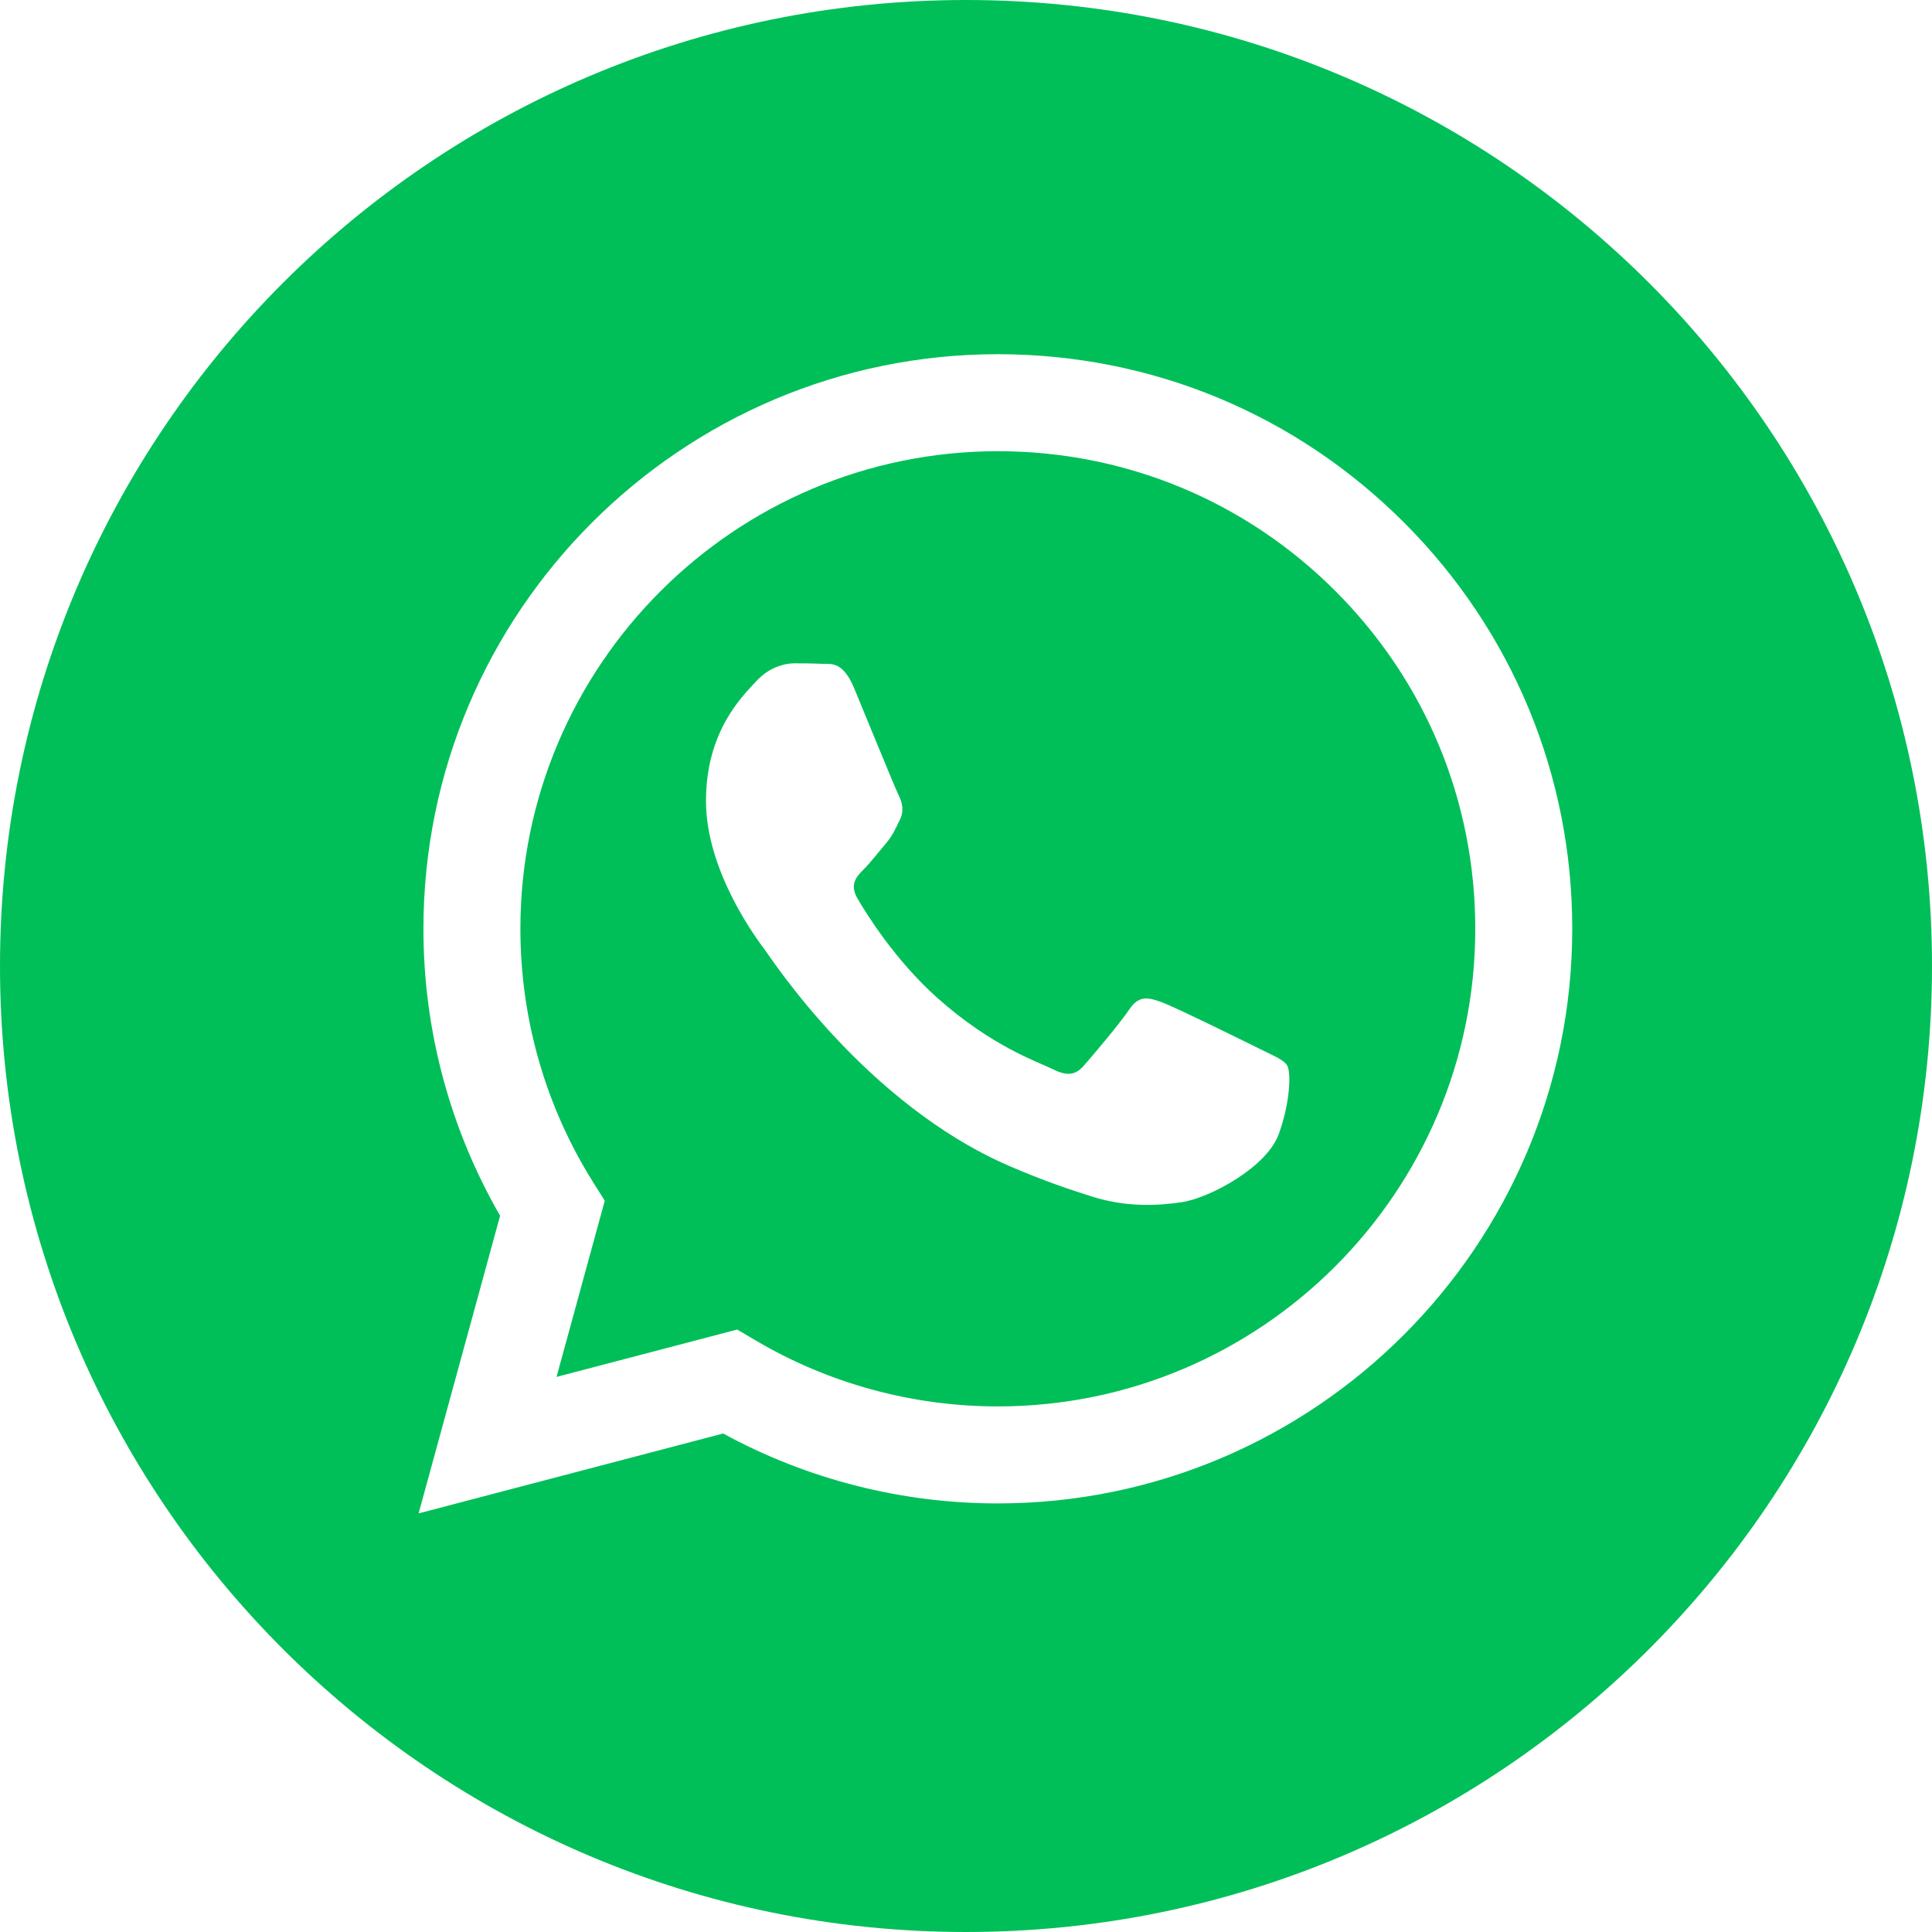
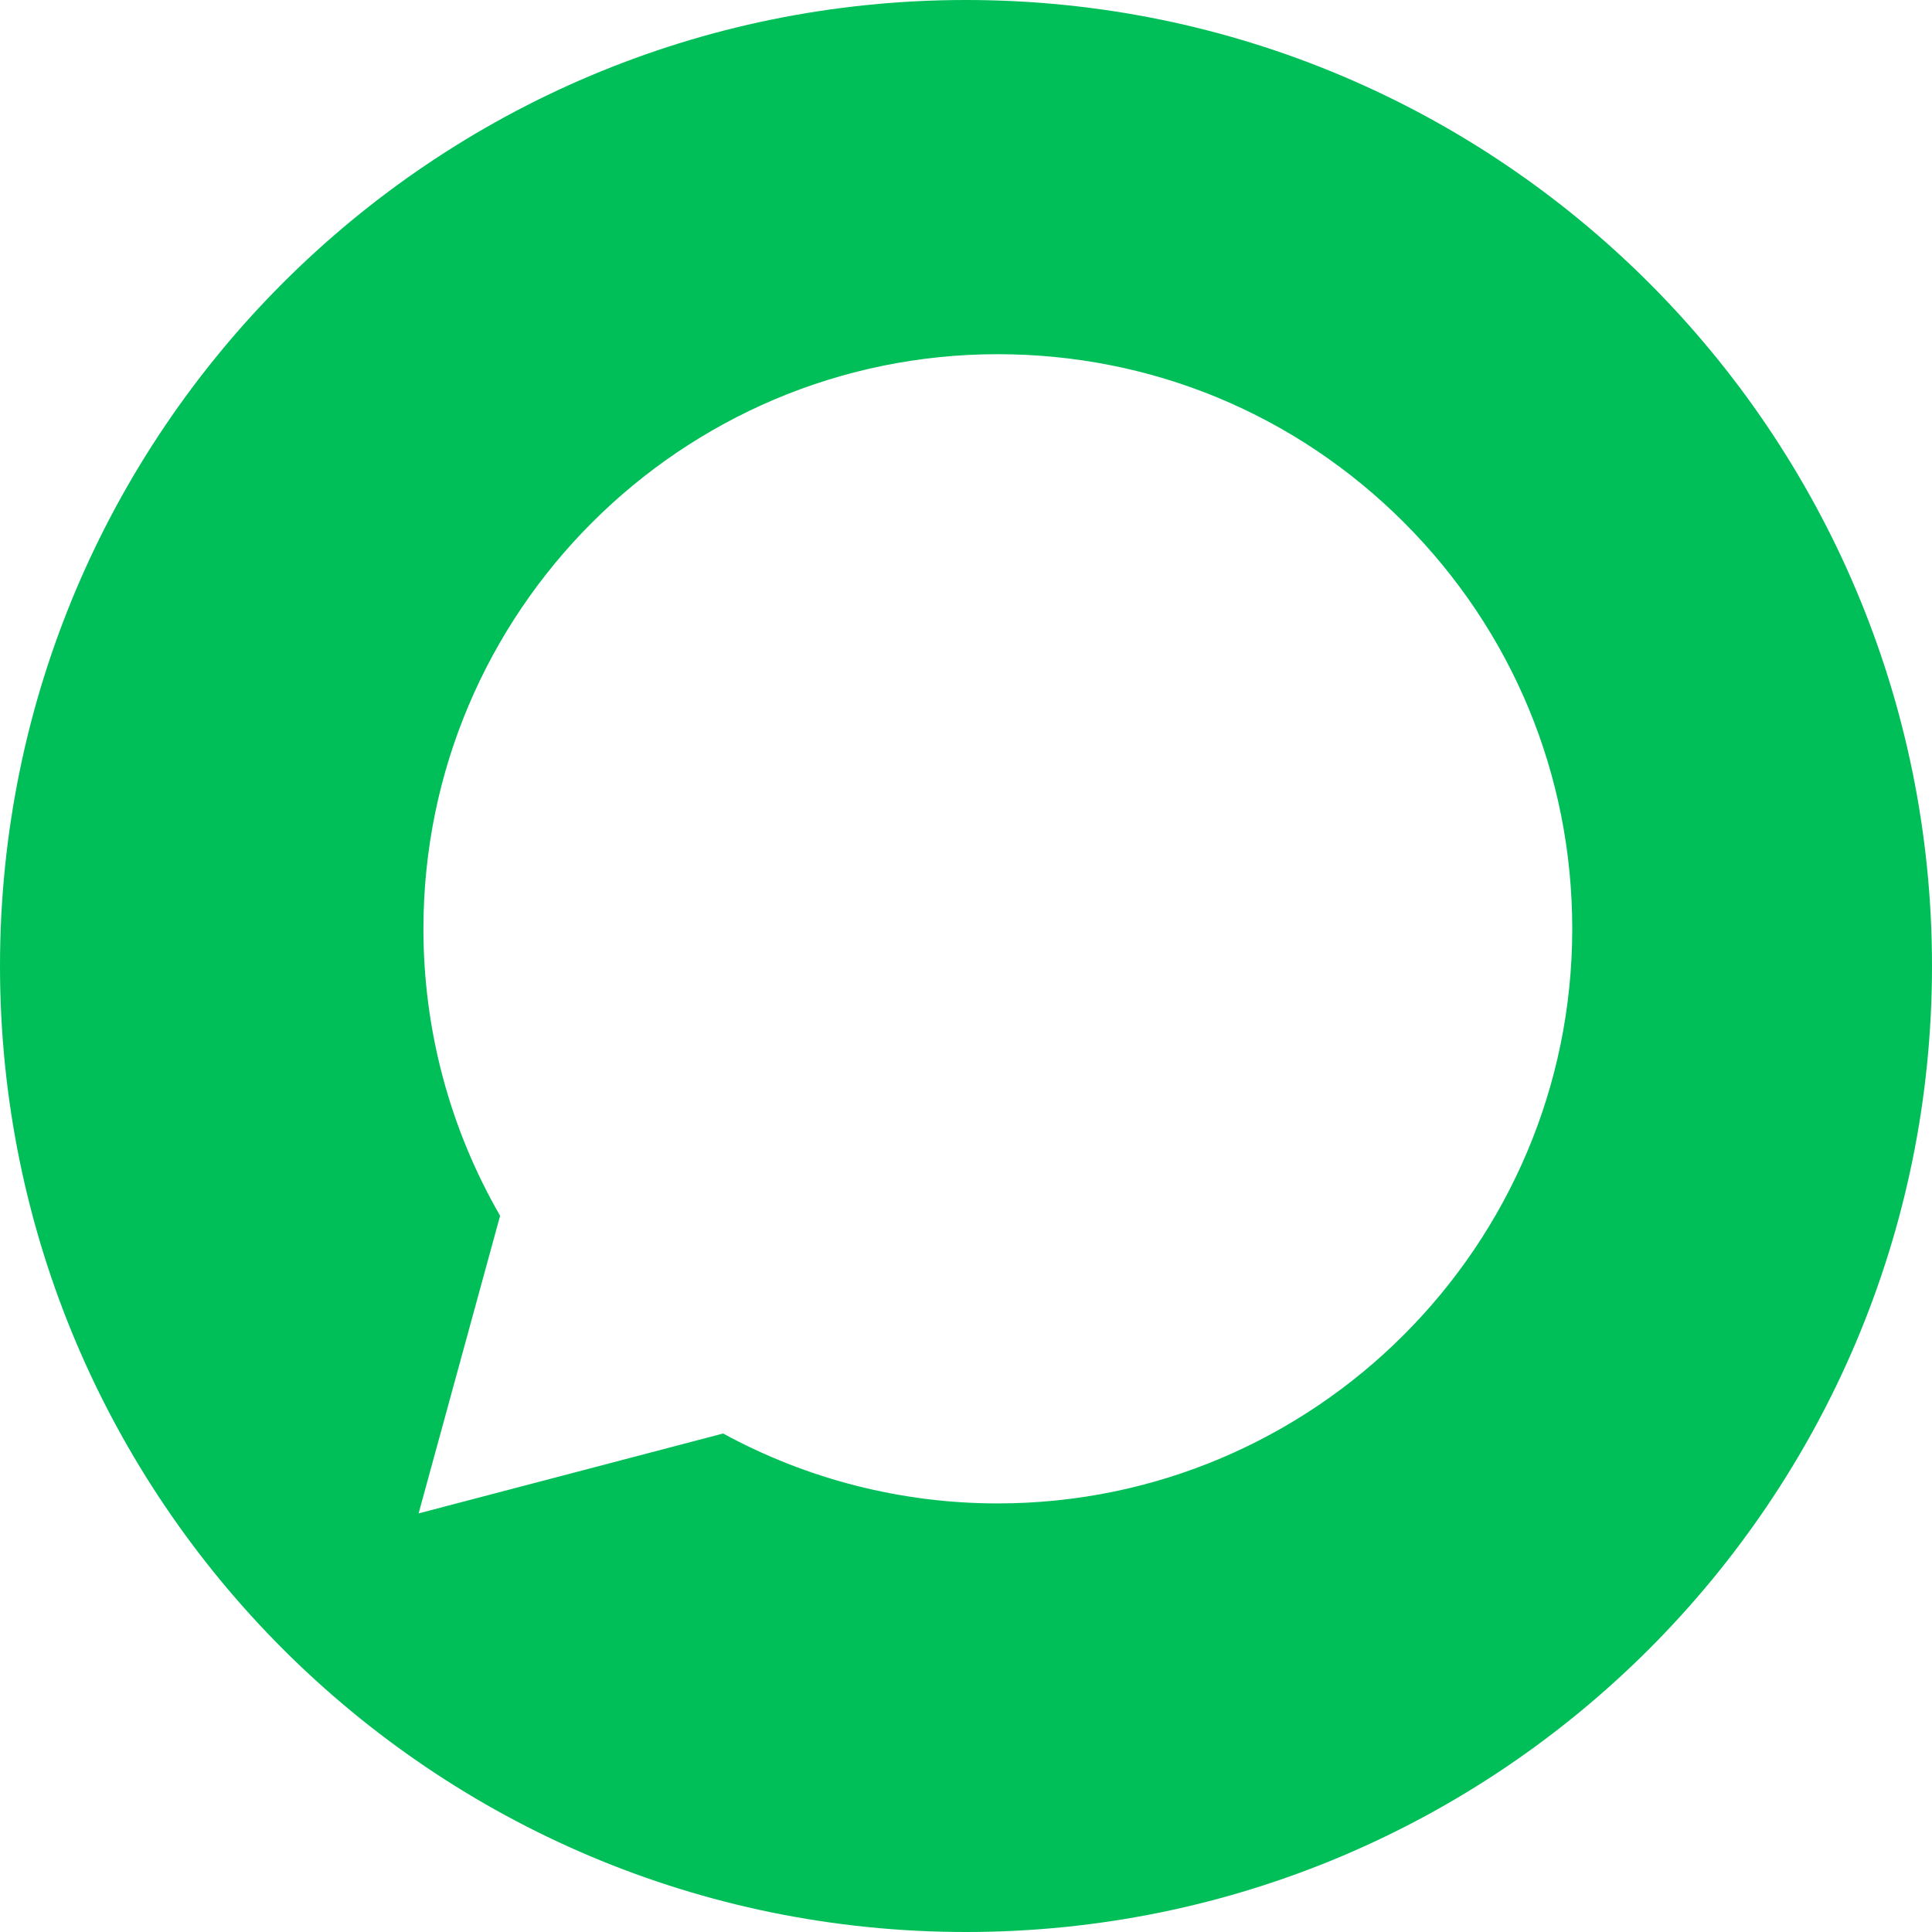
<svg xmlns="http://www.w3.org/2000/svg" width="48" height="48" viewBox="0 0 48 48" fill="none">
  <path d="M24 0C37.255 0 48 10.745 48 24C48 37.255 37.255 48 24 48C10.745 48 0 37.255 0 24C0 10.745 10.745 0 24 0ZM24.791 8.8C16.925 8.8 10.523 15.202 10.52 23.07C10.518 25.585 11.176 28.041 12.425 30.205L10.4 37.6L17.966 35.615C20.05 36.752 22.397 37.352 24.785 37.352H24.791C32.659 37.349 39.059 30.948 39.062 23.081C39.064 19.268 37.58 15.683 34.886 12.985C32.191 10.288 28.609 8.801 24.791 8.8Z" fill="#00BF59" />
-   <path d="M24.795 11.21C27.964 11.211 30.943 12.447 33.182 14.689C35.422 16.931 36.654 19.911 36.653 23.081C36.65 29.621 31.329 34.942 24.791 34.942H24.787C22.658 34.941 20.571 34.369 18.75 33.289L18.316 33.032L13.827 34.209L15.025 29.832L14.743 29.383C13.555 27.495 12.928 25.312 12.929 23.071C12.932 16.531 18.253 11.211 24.795 11.21ZM19.739 16.48C19.501 16.48 19.114 16.569 18.788 16.926C18.461 17.283 17.54 18.146 17.54 19.901C17.54 21.656 18.817 23.351 18.996 23.589C19.174 23.827 21.51 27.43 25.087 28.974C25.938 29.341 26.602 29.561 27.12 29.725C27.974 29.997 28.751 29.959 29.366 29.867C30.051 29.764 31.476 29.003 31.773 28.17C32.07 27.338 32.07 26.624 31.981 26.475C31.892 26.326 31.654 26.238 31.297 26.059C30.941 25.881 29.188 25.018 28.861 24.899C28.534 24.78 28.296 24.72 28.058 25.077C27.82 25.434 27.137 26.237 26.929 26.475C26.721 26.713 26.513 26.742 26.157 26.564C25.8 26.385 24.651 26.009 23.29 24.794C22.23 23.849 21.513 22.682 21.305 22.325C21.097 21.968 21.283 21.774 21.461 21.596C21.622 21.436 21.818 21.18 21.997 20.972C22.175 20.764 22.234 20.615 22.353 20.377C22.472 20.139 22.413 19.931 22.324 19.752C22.235 19.574 21.521 17.819 21.224 17.105C20.935 16.41 20.641 16.503 20.422 16.493C20.215 16.482 19.976 16.48 19.739 16.48Z" fill="#00BF59" />
</svg>